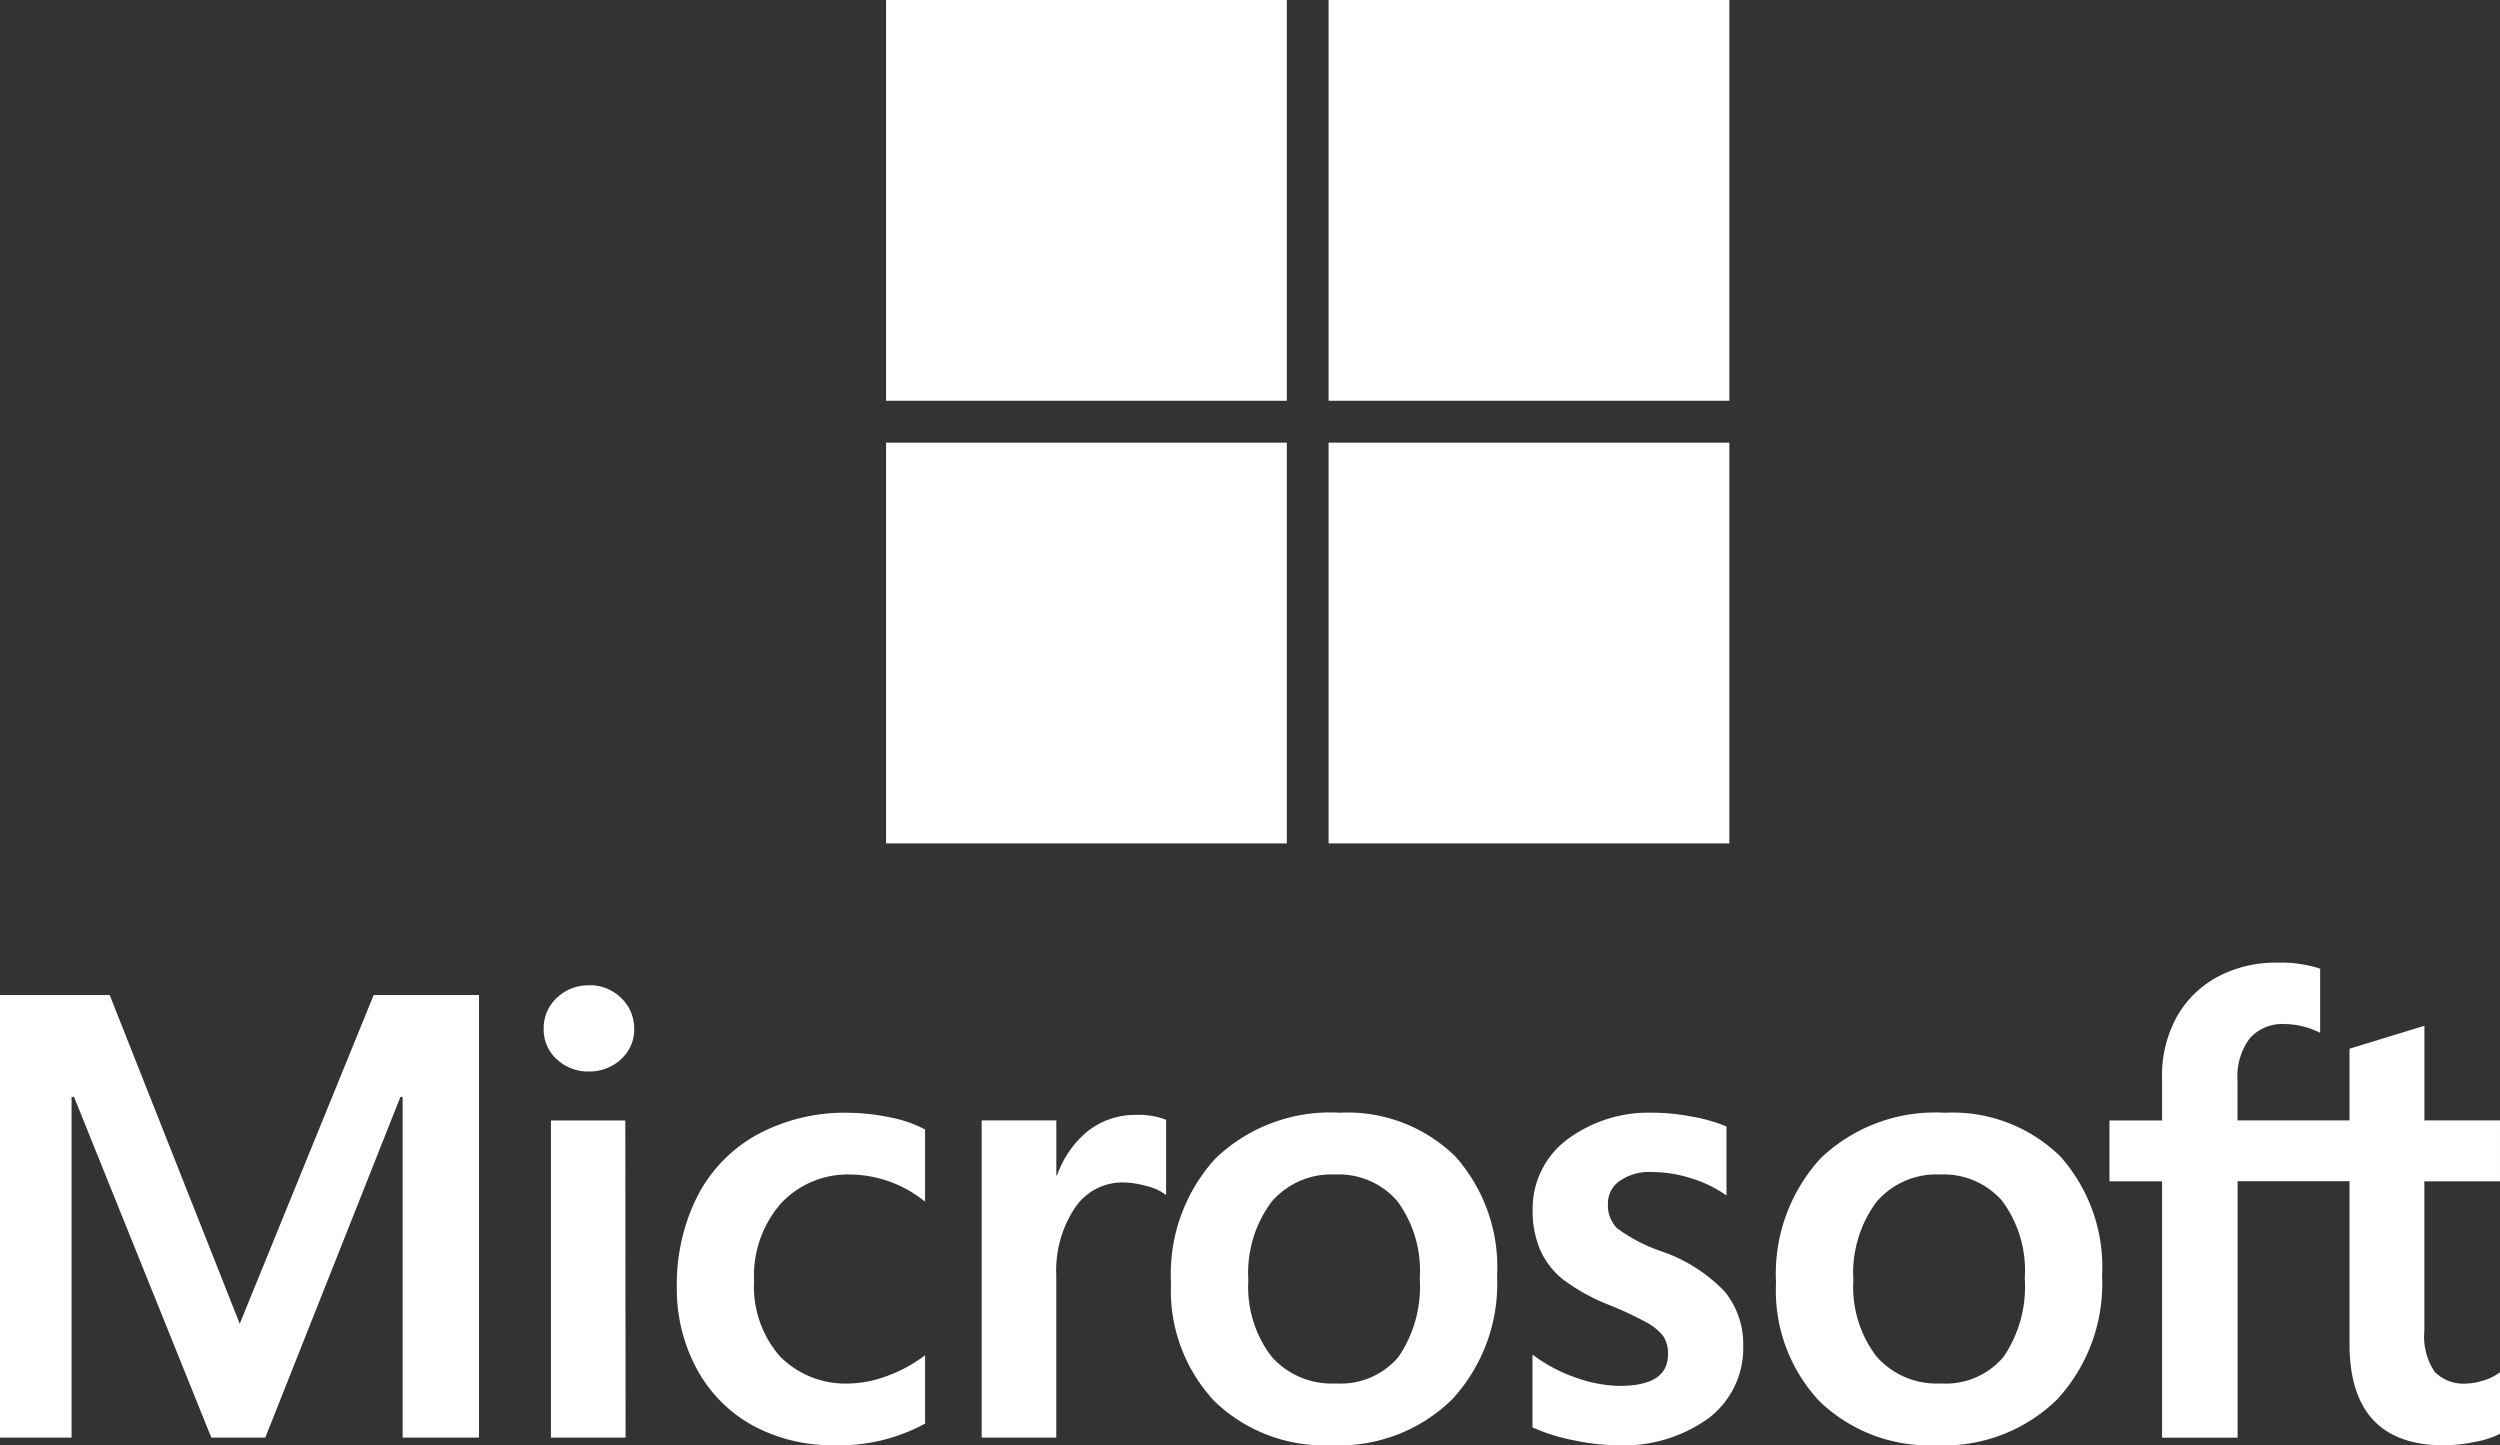
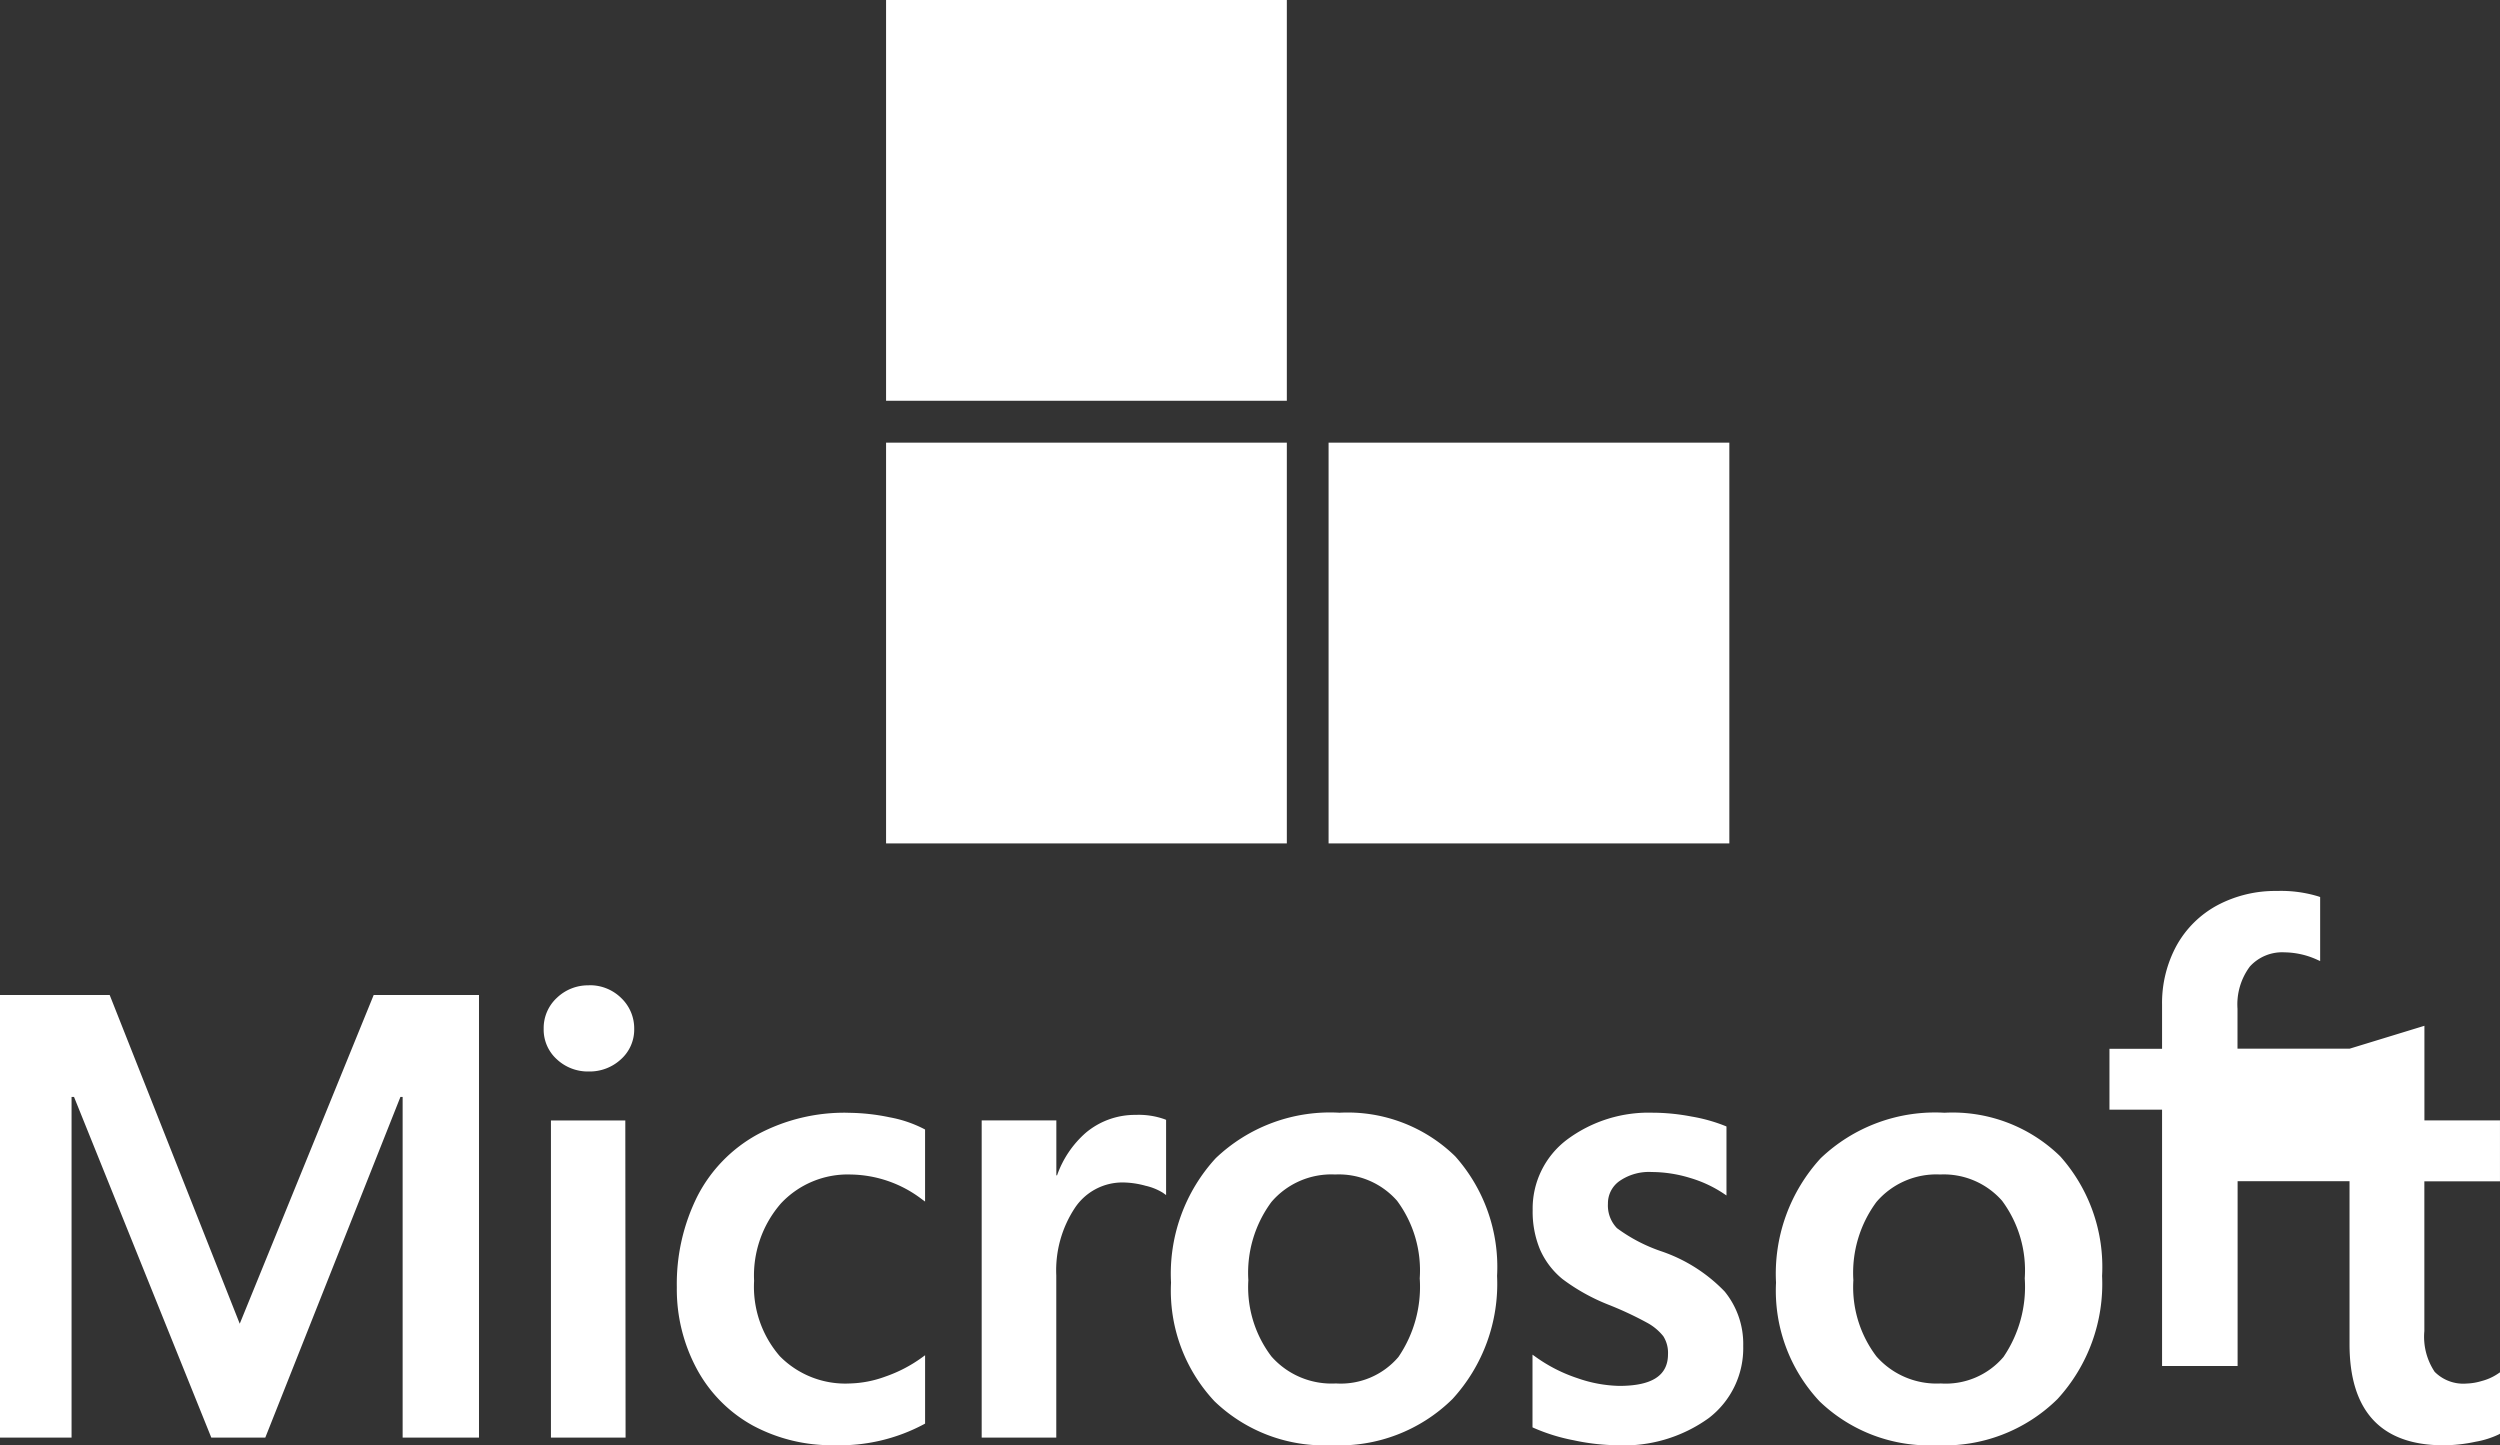
<svg xmlns="http://www.w3.org/2000/svg" id="Group_2937" data-name="Group 2937" width="121.088" height="70" viewBox="0 0 121.088 70">
  <rect x="0" y="0" width="121.088" height="70" fill="#333333" stroke="none" />
  <rect id="Rectangle_36" data-name="Rectangle 36" width="19.411" height="19.411" transform="translate(42.917)" fill="#fff" />
-   <rect id="Rectangle_37" data-name="Rectangle 37" width="19.411" height="19.411" transform="translate(64.35)" fill="#fff" />
  <rect id="Rectangle_38" data-name="Rectangle 38" width="19.411" height="19.411" transform="translate(42.917 21.44)" fill="#fff" />
  <rect id="Rectangle_39" data-name="Rectangle 39" width="19.411" height="19.411" transform="translate(64.35 21.44)" fill="#fff" />
-   <path id="Path_130" data-name="Path 130" d="M121.087,141.262v-2.947h-3.66v-4.582l-.123.038-3.437,1.052-.067.02v3.472h-5.426v-1.933a3.074,3.074,0,0,1,.6-2.049,2.112,2.112,0,0,1,1.677-.685,3.909,3.909,0,0,1,1.591.362l.135.06v-3.1l-.063-.024a6.2,6.2,0,0,0-2.032-.271,5.96,5.96,0,0,0-2.884.693,4.927,4.927,0,0,0-1.978,1.956,5.823,5.823,0,0,0-.7,2.87v2.126h-2.548v2.947h2.548v12.416h3.659V141.261H113.8v7.891c0,3.249,1.532,4.9,4.555,4.9a7.439,7.439,0,0,0,1.554-.173,4.283,4.283,0,0,0,1.131-.359l.049-.029v-2.974l-.15.1a2.539,2.539,0,0,1-.736.321,2.8,2.8,0,0,1-.722.123,1.959,1.959,0,0,1-1.557-.567,3.057,3.057,0,0,1-.5-1.974v-7.254h3.66ZM94,151.057a3.881,3.881,0,0,1-3.113-1.308,5.551,5.551,0,0,1-1.119-3.693,5.768,5.768,0,0,1,1.119-3.791,3.817,3.817,0,0,1,3.082-1.329,3.761,3.761,0,0,1,3,1.27,5.656,5.656,0,0,1,1.1,3.76,6.035,6.035,0,0,1-1.03,3.807A3.669,3.669,0,0,1,94,151.057m.163-13.113a8.024,8.024,0,0,0-5.98,2.207,8.275,8.275,0,0,0-2.161,6.023,7.833,7.833,0,0,0,2.11,5.75,7.649,7.649,0,0,0,5.661,2.125,7.8,7.8,0,0,0,5.862-2.237,8.254,8.254,0,0,0,2.16-5.963,8.05,8.05,0,0,0-2.027-5.792,7.46,7.46,0,0,0-5.624-2.111m-14.039,0a6.613,6.613,0,0,0-4.238,1.31,4.179,4.179,0,0,0-1.652,3.408,4.769,4.769,0,0,0,.356,1.906A3.839,3.839,0,0,0,75.679,146,9.511,9.511,0,0,0,77.9,147.24a16.662,16.662,0,0,1,1.849.861,2.564,2.564,0,0,1,.814.669,1.5,1.5,0,0,1,.227.871c0,1.032-.773,1.534-2.363,1.534a6.5,6.5,0,0,1-2-.366,7.518,7.518,0,0,1-2.048-1.039l-.152-.108v3.521l.056.026a9.013,9.013,0,0,0,1.939.6,10.428,10.428,0,0,0,2.071.24,7.025,7.025,0,0,0,4.474-1.317,4.26,4.26,0,0,0,1.666-3.49,4.011,4.011,0,0,0-.9-2.64,7.683,7.683,0,0,0-3.045-1.939,7.86,7.86,0,0,1-2.17-1.128,1.58,1.58,0,0,1-.437-1.184,1.318,1.318,0,0,1,.556-1.095A2.5,2.5,0,0,1,80,140.816a6.386,6.386,0,0,1,1.854.285,5.967,5.967,0,0,1,1.619.751l.149.1v-3.341l-.057-.025a7.989,7.989,0,0,0-1.644-.459,10.2,10.2,0,0,0-1.8-.184M64.694,151.057a3.88,3.88,0,0,1-3.112-1.308,5.549,5.549,0,0,1-1.118-3.693,5.77,5.77,0,0,1,1.119-3.791,3.816,3.816,0,0,1,3.082-1.329,3.761,3.761,0,0,1,3,1.27,5.658,5.658,0,0,1,1.1,3.76,6.034,6.034,0,0,1-1.031,3.807,3.668,3.668,0,0,1-3.037,1.283m.163-13.113a8.019,8.019,0,0,0-5.979,2.207,8.272,8.272,0,0,0-2.162,6.023,7.835,7.835,0,0,0,2.109,5.75,7.651,7.651,0,0,0,5.661,2.125,7.8,7.8,0,0,0,5.862-2.237,8.254,8.254,0,0,0,2.16-5.963,8.05,8.05,0,0,0-2.027-5.792,7.464,7.464,0,0,0-5.625-2.111m-13.695,3.031v-2.661H47.548v15.363h3.613v-7.858a5.482,5.482,0,0,1,.9-3.263,2.763,2.763,0,0,1,2.338-1.235,4.25,4.25,0,0,1,1.086.16,2.741,2.741,0,0,1,.843.341l.152.11v-3.643l-.059-.026a3.748,3.748,0,0,0-1.415-.215,3.7,3.7,0,0,0-2.417.867,4.9,4.9,0,0,0-1.39,2.061Zm-10.085-3.031A8.92,8.92,0,0,0,36.682,139a7.116,7.116,0,0,0-2.9,2.981,9.5,9.5,0,0,0-1,4.415,8.144,8.144,0,0,0,.968,3.958,6.808,6.808,0,0,0,2.7,2.734,8.051,8.051,0,0,0,3.951.96,8.65,8.65,0,0,0,4.359-1.021l.047-.027V149.69l-.152.111a6.8,6.8,0,0,1-1.768.921,5.352,5.352,0,0,1-1.731.336,4.45,4.45,0,0,1-3.383-1.319,5.128,5.128,0,0,1-1.248-3.653,5.317,5.317,0,0,1,1.3-3.749,4.425,4.425,0,0,1,3.39-1.4,5.8,5.8,0,0,1,3.44,1.2l.151.11v-3.489l-.049-.027a5.96,5.96,0,0,0-1.672-.566,9.966,9.966,0,0,0-2.02-.217m-10.778.37H26.685v15.363H30.3Zm-1.77-6.544a2.175,2.175,0,0,0-1.539.6,1.993,1.993,0,0,0-.645,1.507,1.935,1.935,0,0,0,.639,1.477,2.2,2.2,0,0,0,1.546.589,2.227,2.227,0,0,0,1.554-.588,1.928,1.928,0,0,0,.646-1.478,2.031,2.031,0,0,0-.628-1.491,2.157,2.157,0,0,0-1.572-.62m-9.016,5.411v16.5H23.2V132.241H18.1l-6.488,15.923-6.3-15.923H0v21.437H3.466v-16.5h.119l6.649,16.5h2.616l6.545-16.5Z" transform="translate(0 -84.049)" fill="#fff" />
+   <path id="Path_130" data-name="Path 130" d="M121.087,141.262v-2.947h-3.66v-4.582l-.123.038-3.437,1.052-.067.02h-5.426v-1.933a3.074,3.074,0,0,1,.6-2.049,2.112,2.112,0,0,1,1.677-.685,3.909,3.909,0,0,1,1.591.362l.135.06v-3.1l-.063-.024a6.2,6.2,0,0,0-2.032-.271,5.96,5.96,0,0,0-2.884.693,4.927,4.927,0,0,0-1.978,1.956,5.823,5.823,0,0,0-.7,2.87v2.126h-2.548v2.947h2.548v12.416h3.659V141.261H113.8v7.891c0,3.249,1.532,4.9,4.555,4.9a7.439,7.439,0,0,0,1.554-.173,4.283,4.283,0,0,0,1.131-.359l.049-.029v-2.974l-.15.1a2.539,2.539,0,0,1-.736.321,2.8,2.8,0,0,1-.722.123,1.959,1.959,0,0,1-1.557-.567,3.057,3.057,0,0,1-.5-1.974v-7.254h3.66ZM94,151.057a3.881,3.881,0,0,1-3.113-1.308,5.551,5.551,0,0,1-1.119-3.693,5.768,5.768,0,0,1,1.119-3.791,3.817,3.817,0,0,1,3.082-1.329,3.761,3.761,0,0,1,3,1.27,5.656,5.656,0,0,1,1.1,3.76,6.035,6.035,0,0,1-1.03,3.807A3.669,3.669,0,0,1,94,151.057m.163-13.113a8.024,8.024,0,0,0-5.98,2.207,8.275,8.275,0,0,0-2.161,6.023,7.833,7.833,0,0,0,2.11,5.75,7.649,7.649,0,0,0,5.661,2.125,7.8,7.8,0,0,0,5.862-2.237,8.254,8.254,0,0,0,2.16-5.963,8.05,8.05,0,0,0-2.027-5.792,7.46,7.46,0,0,0-5.624-2.111m-14.039,0a6.613,6.613,0,0,0-4.238,1.31,4.179,4.179,0,0,0-1.652,3.408,4.769,4.769,0,0,0,.356,1.906A3.839,3.839,0,0,0,75.679,146,9.511,9.511,0,0,0,77.9,147.24a16.662,16.662,0,0,1,1.849.861,2.564,2.564,0,0,1,.814.669,1.5,1.5,0,0,1,.227.871c0,1.032-.773,1.534-2.363,1.534a6.5,6.5,0,0,1-2-.366,7.518,7.518,0,0,1-2.048-1.039l-.152-.108v3.521l.056.026a9.013,9.013,0,0,0,1.939.6,10.428,10.428,0,0,0,2.071.24,7.025,7.025,0,0,0,4.474-1.317,4.26,4.26,0,0,0,1.666-3.49,4.011,4.011,0,0,0-.9-2.64,7.683,7.683,0,0,0-3.045-1.939,7.86,7.86,0,0,1-2.17-1.128,1.58,1.58,0,0,1-.437-1.184,1.318,1.318,0,0,1,.556-1.095A2.5,2.5,0,0,1,80,140.816a6.386,6.386,0,0,1,1.854.285,5.967,5.967,0,0,1,1.619.751l.149.1v-3.341l-.057-.025a7.989,7.989,0,0,0-1.644-.459,10.2,10.2,0,0,0-1.8-.184M64.694,151.057a3.88,3.88,0,0,1-3.112-1.308,5.549,5.549,0,0,1-1.118-3.693,5.77,5.77,0,0,1,1.119-3.791,3.816,3.816,0,0,1,3.082-1.329,3.761,3.761,0,0,1,3,1.27,5.658,5.658,0,0,1,1.1,3.76,6.034,6.034,0,0,1-1.031,3.807,3.668,3.668,0,0,1-3.037,1.283m.163-13.113a8.019,8.019,0,0,0-5.979,2.207,8.272,8.272,0,0,0-2.162,6.023,7.835,7.835,0,0,0,2.109,5.75,7.651,7.651,0,0,0,5.661,2.125,7.8,7.8,0,0,0,5.862-2.237,8.254,8.254,0,0,0,2.16-5.963,8.05,8.05,0,0,0-2.027-5.792,7.464,7.464,0,0,0-5.625-2.111m-13.695,3.031v-2.661H47.548v15.363h3.613v-7.858a5.482,5.482,0,0,1,.9-3.263,2.763,2.763,0,0,1,2.338-1.235,4.25,4.25,0,0,1,1.086.16,2.741,2.741,0,0,1,.843.341l.152.11v-3.643l-.059-.026a3.748,3.748,0,0,0-1.415-.215,3.7,3.7,0,0,0-2.417.867,4.9,4.9,0,0,0-1.39,2.061Zm-10.085-3.031A8.92,8.92,0,0,0,36.682,139a7.116,7.116,0,0,0-2.9,2.981,9.5,9.5,0,0,0-1,4.415,8.144,8.144,0,0,0,.968,3.958,6.808,6.808,0,0,0,2.7,2.734,8.051,8.051,0,0,0,3.951.96,8.65,8.65,0,0,0,4.359-1.021l.047-.027V149.69l-.152.111a6.8,6.8,0,0,1-1.768.921,5.352,5.352,0,0,1-1.731.336,4.45,4.45,0,0,1-3.383-1.319,5.128,5.128,0,0,1-1.248-3.653,5.317,5.317,0,0,1,1.3-3.749,4.425,4.425,0,0,1,3.39-1.4,5.8,5.8,0,0,1,3.44,1.2l.151.11v-3.489l-.049-.027a5.96,5.96,0,0,0-1.672-.566,9.966,9.966,0,0,0-2.02-.217m-10.778.37H26.685v15.363H30.3Zm-1.77-6.544a2.175,2.175,0,0,0-1.539.6,1.993,1.993,0,0,0-.645,1.507,1.935,1.935,0,0,0,.639,1.477,2.2,2.2,0,0,0,1.546.589,2.227,2.227,0,0,0,1.554-.588,1.928,1.928,0,0,0,.646-1.478,2.031,2.031,0,0,0-.628-1.491,2.157,2.157,0,0,0-1.572-.62m-9.016,5.411v16.5H23.2V132.241H18.1l-6.488,15.923-6.3-15.923H0v21.437H3.466v-16.5h.119l6.649,16.5h2.616l6.545-16.5Z" transform="translate(0 -84.049)" fill="#fff" />
</svg>